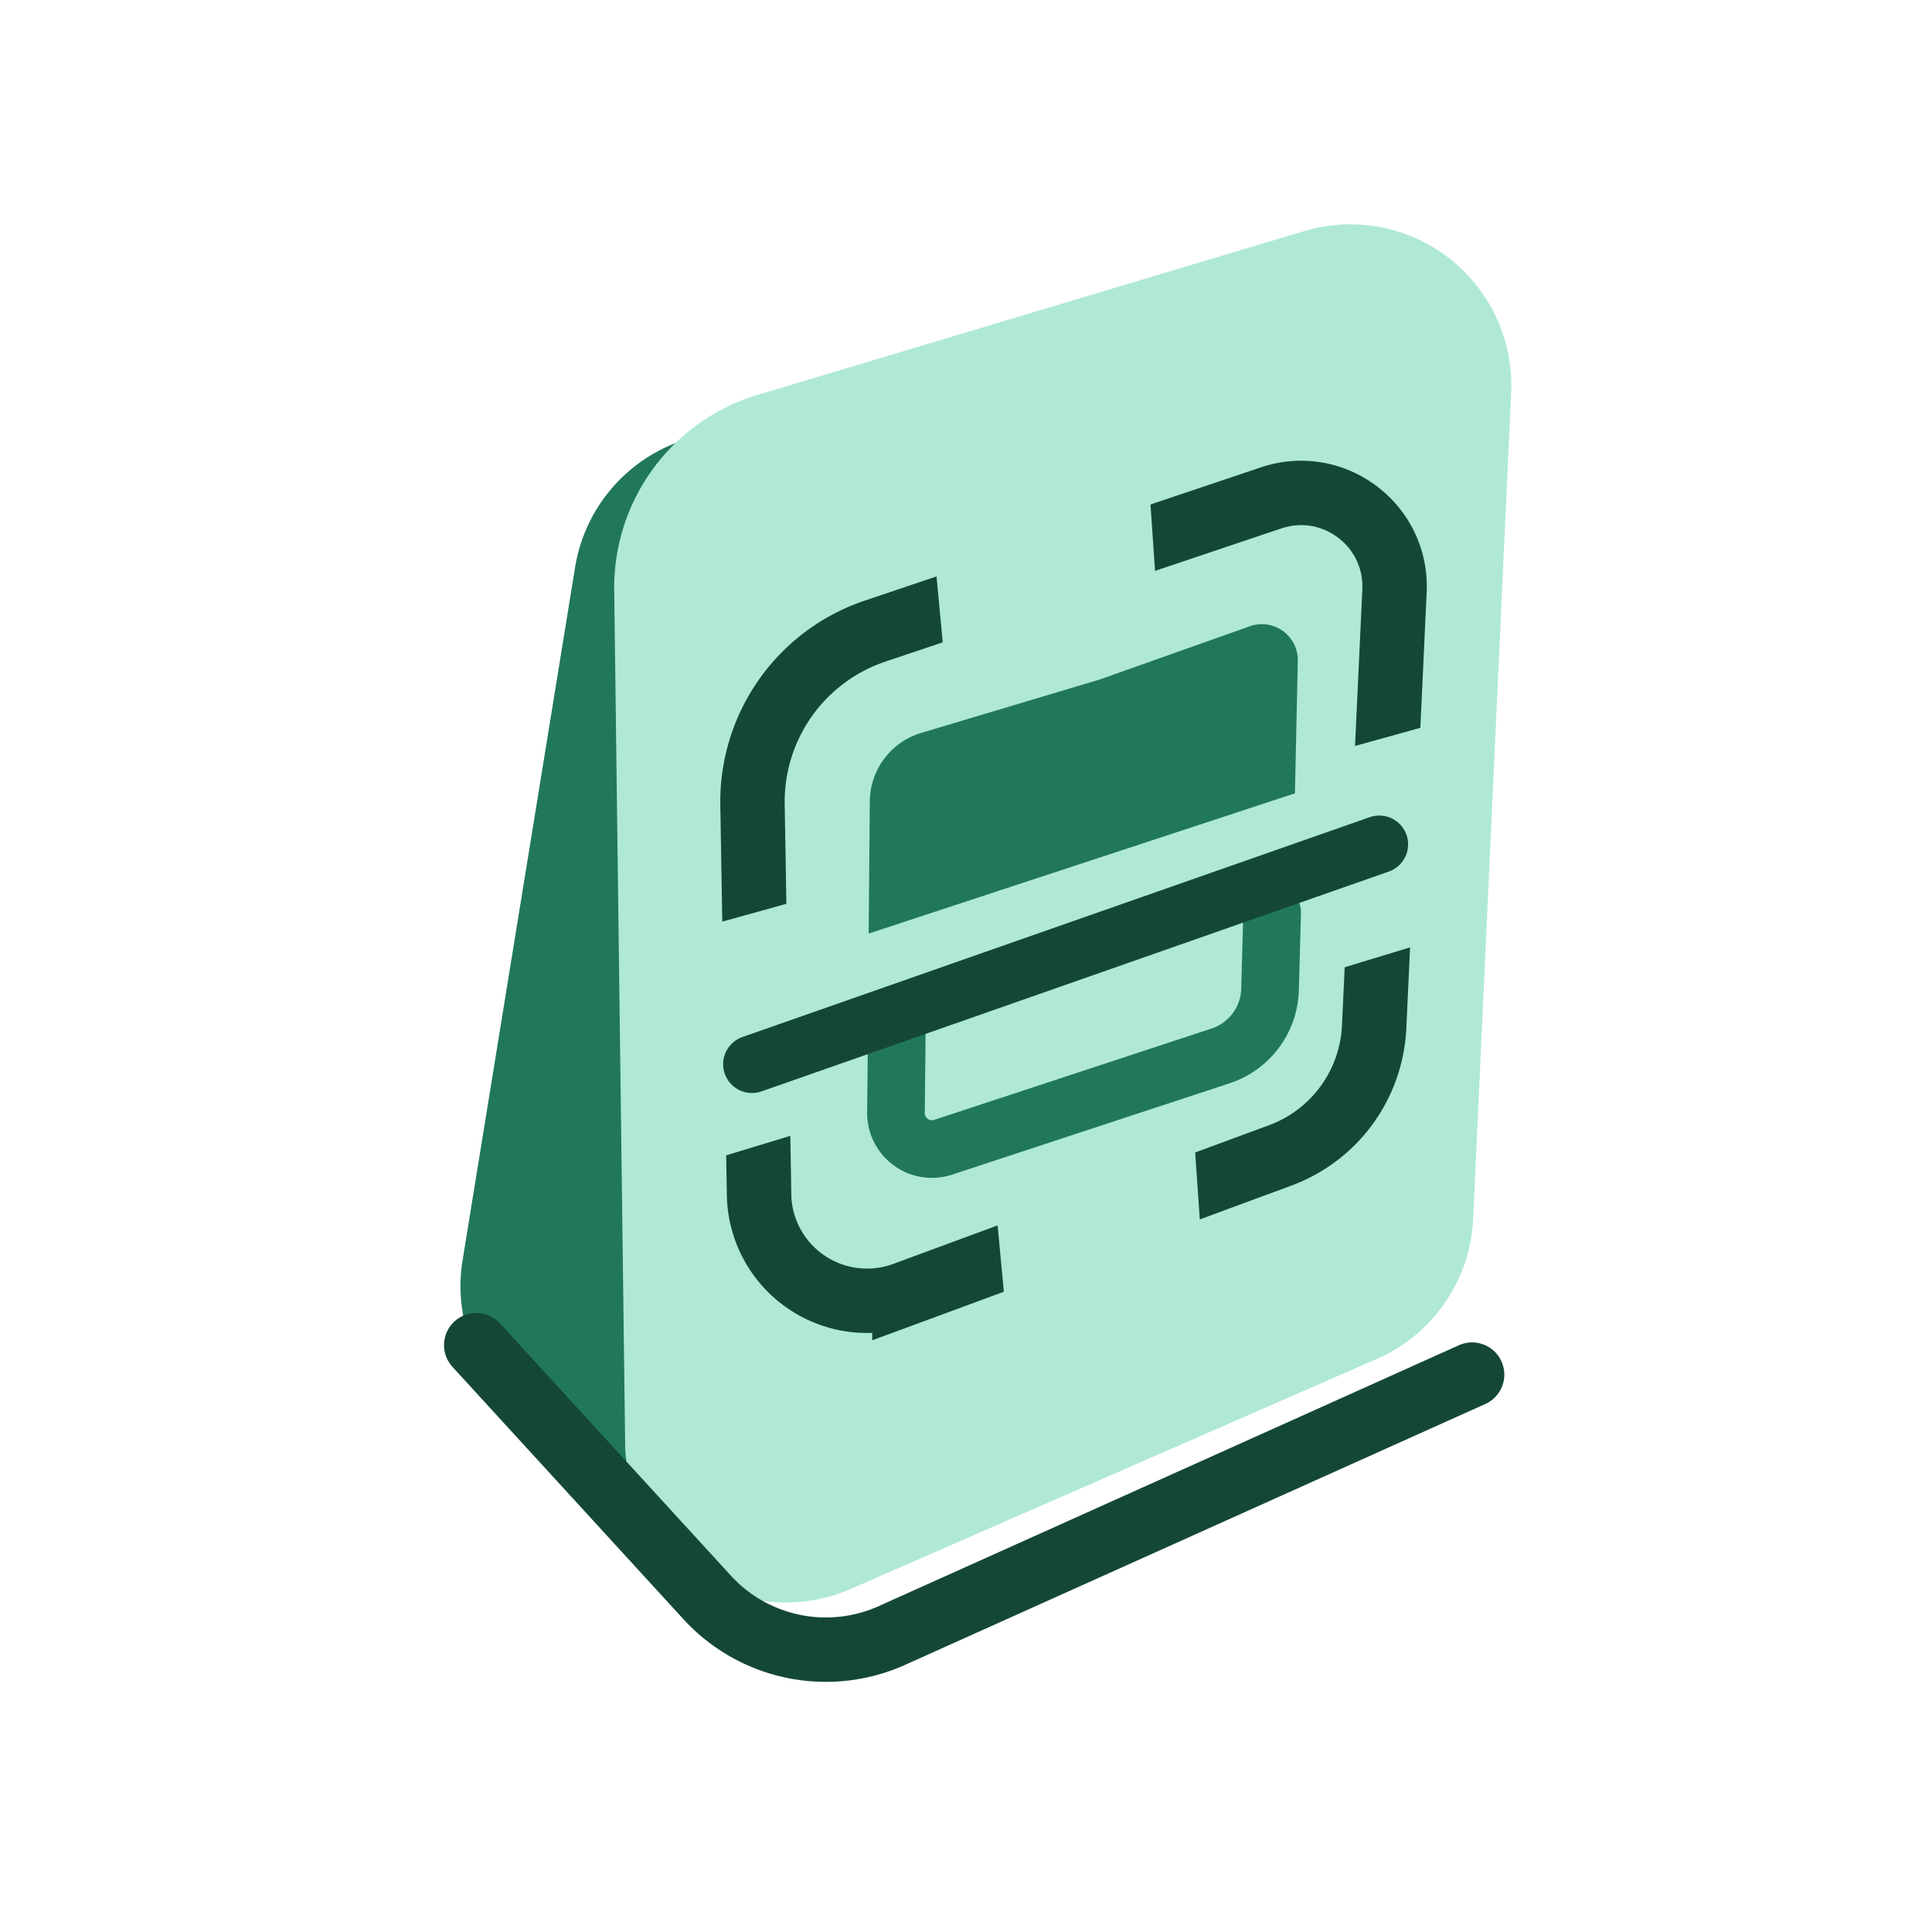
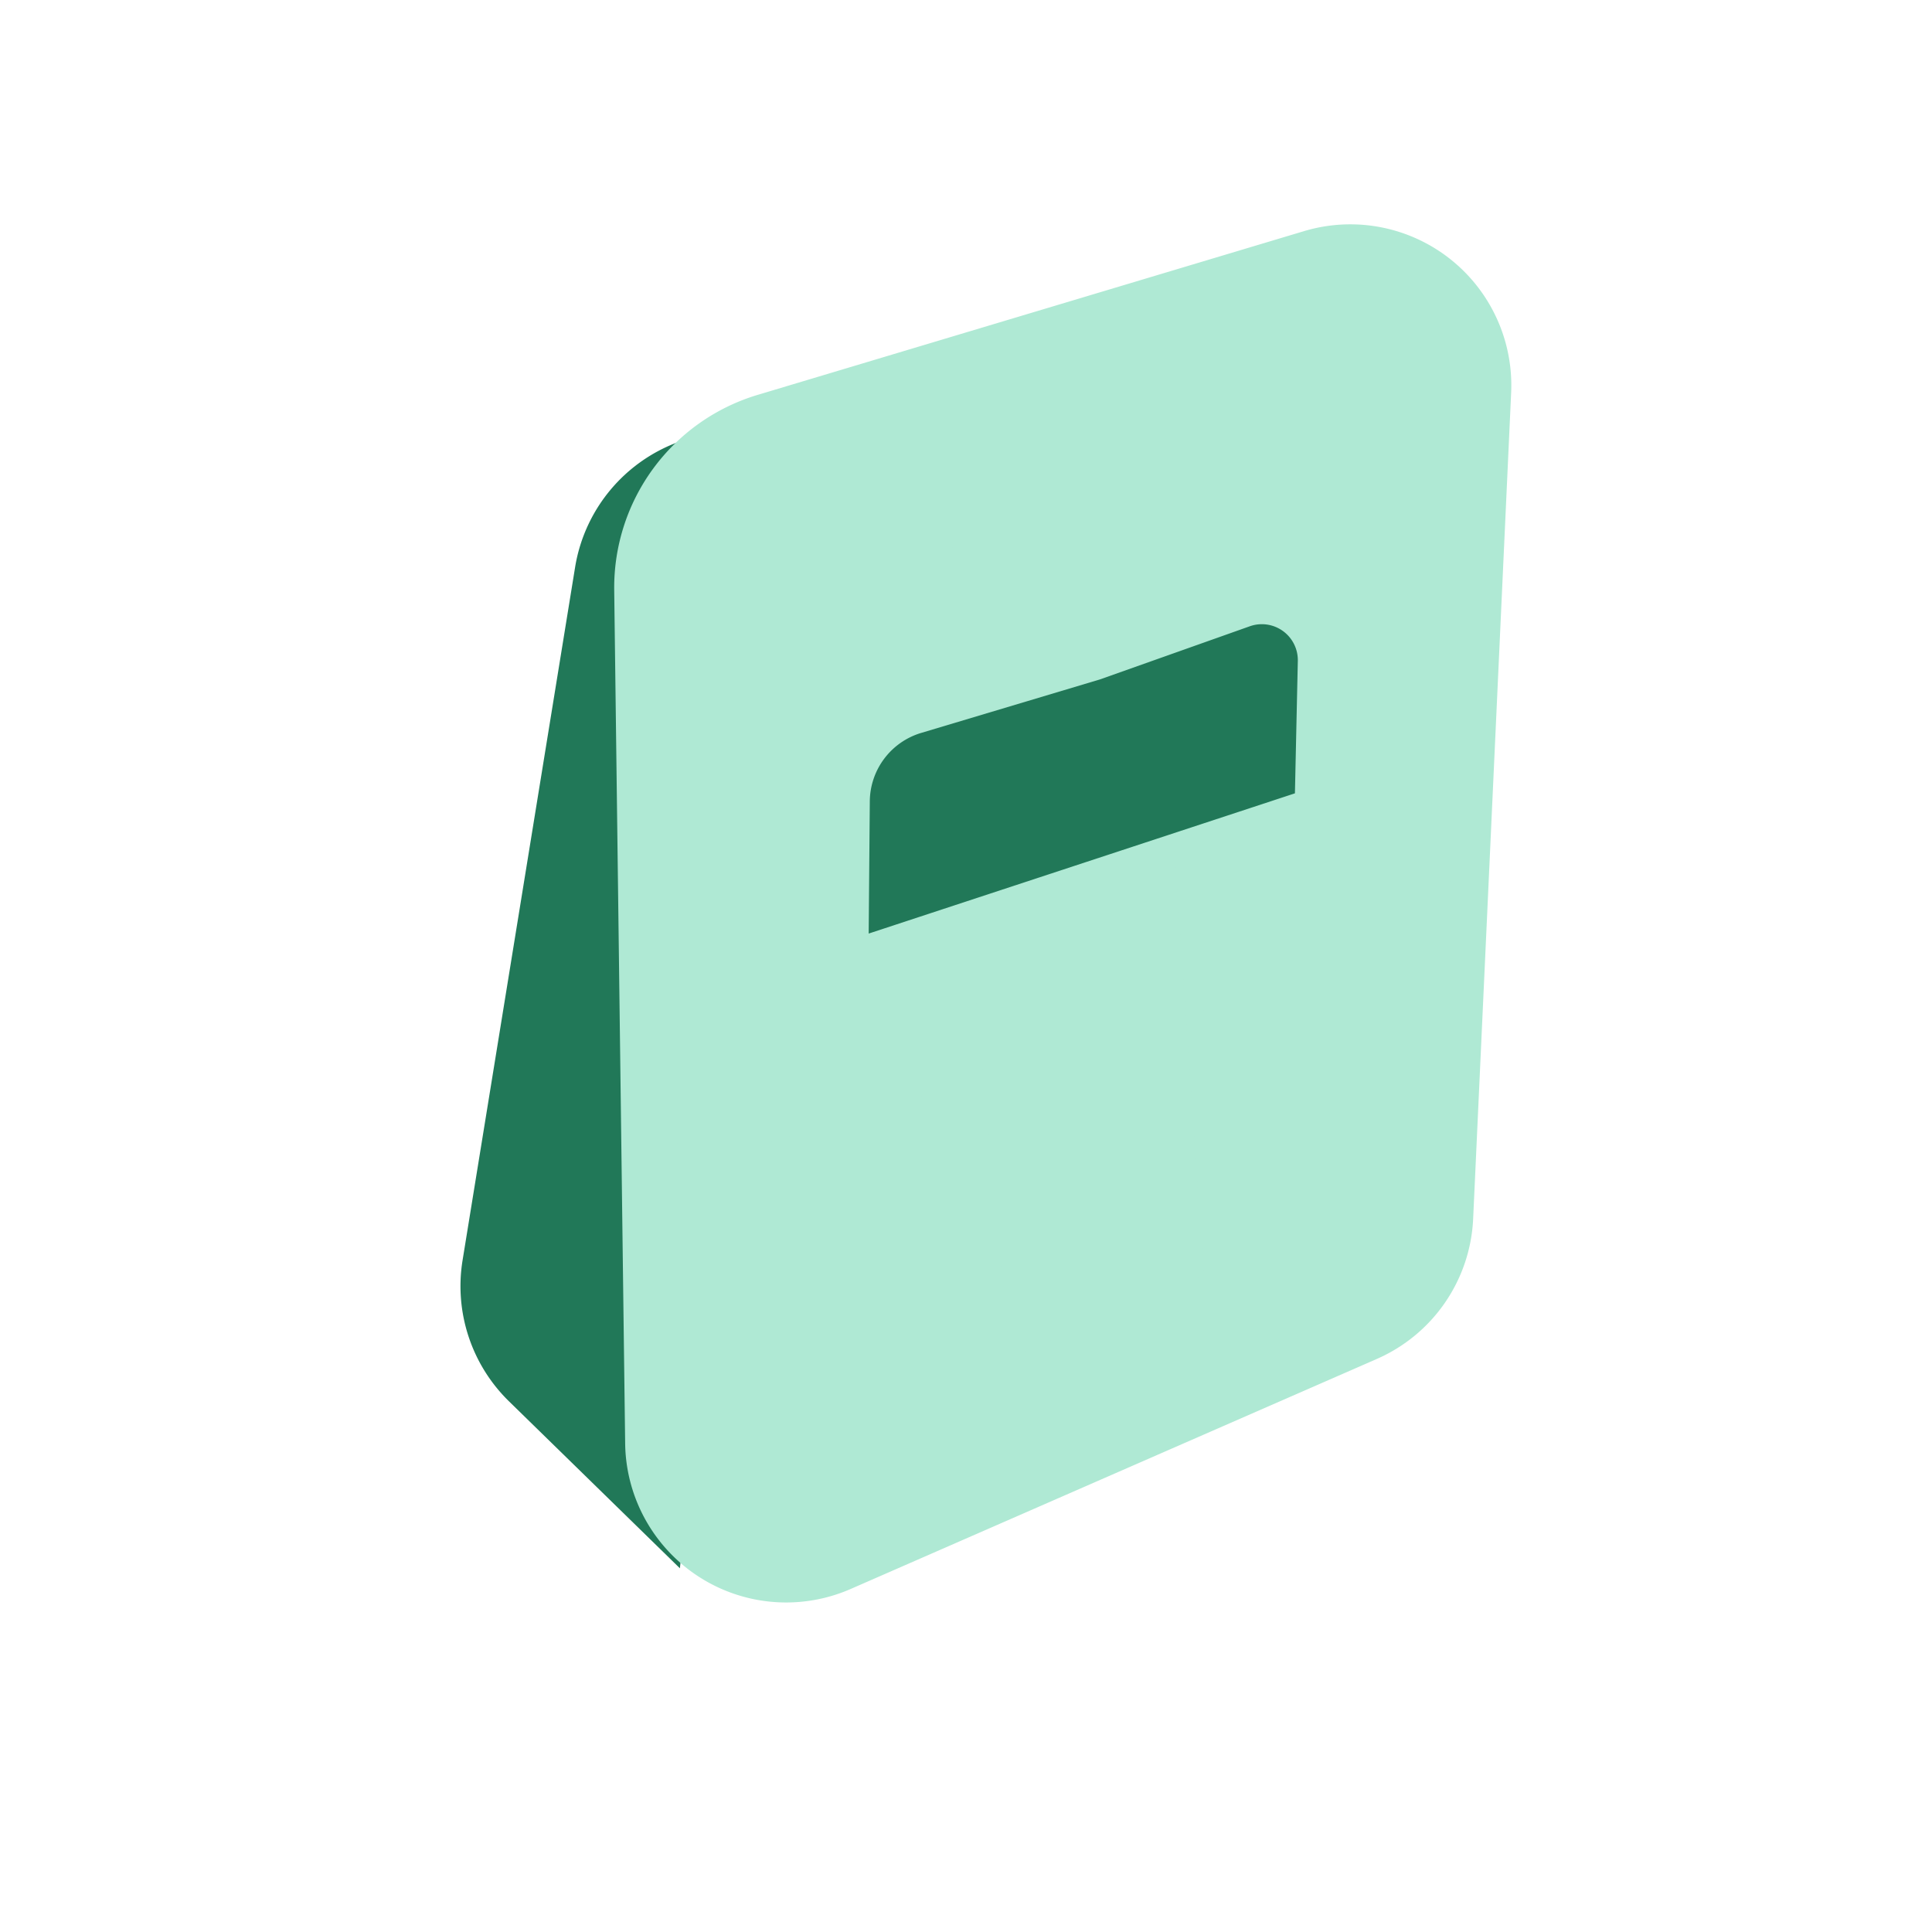
<svg xmlns="http://www.w3.org/2000/svg" width="24" height="24" fill="none">
  <path d="M9.145 12.826a2 2 0 011.42-1.708l7.363-2.188-.806-.886a2 2 0 00-.887-.564L9.71 5.457a2 2 0 00-2.566 1.59l-1.398 8.61a2 2 0 00.576 1.75l2.124 2.075.7-6.656z" fill="#217858" />
  <path d="M7.766 17.932l-.136-10.6a2.5 2.5 0 011.783-2.427L16.2 2.871a2 2 0 012.572 2.008L18.3 15.14a2 2 0 01-1.196 1.741l-6.537 2.858a2 2 0 01-2.801-1.807z" fill="#AFE9D4" />
-   <path d="M18.287 17.076l-7.208 3.241a2 2 0 01-2.295-.474L5.916 16.71M9.43 14.841L9.348 10A2.236 2.236 0 0110.87 7.84l4.92-1.655c.776-.261 1.571.339 1.533 1.156l-.253 5.417a1.789 1.789 0 01-1.167 1.595l-4.668 1.723a1.342 1.342 0 01-1.806-1.236z" stroke="#144835" stroke-width=".8" stroke-linecap="round" />
  <path fill-rule="evenodd" clip-rule="evenodd" d="M17.965 11.632l-9.556 2.906.015-2.937 9.754-2.708-.213 2.739z" fill="#AFE9D4" />
  <path fill-rule="evenodd" clip-rule="evenodd" d="M12.547 16.861l-.942-10.008 2.682-.654.665 9.642-2.405 1.02z" fill="#AFE9D4" />
  <path d="M10.791 11.597l.014-1.642a.895.895 0 01.637-.85l2.222-.665 1.861-.66a.447.447 0 01.597.431l-.036 1.644-5.295 1.742z" fill="#217858" />
-   <path d="M11.14 12.852l-.01.969a.447.447 0 00.588.43l3.444-1.134a.895.895 0 00.615-.825l.026-.956" stroke="#217858" stroke-width=".716" stroke-linecap="round" />
-   <path d="M9.341 13.22l7.793-2.731" stroke="#144835" stroke-width=".716" stroke-linecap="round" />
</svg>